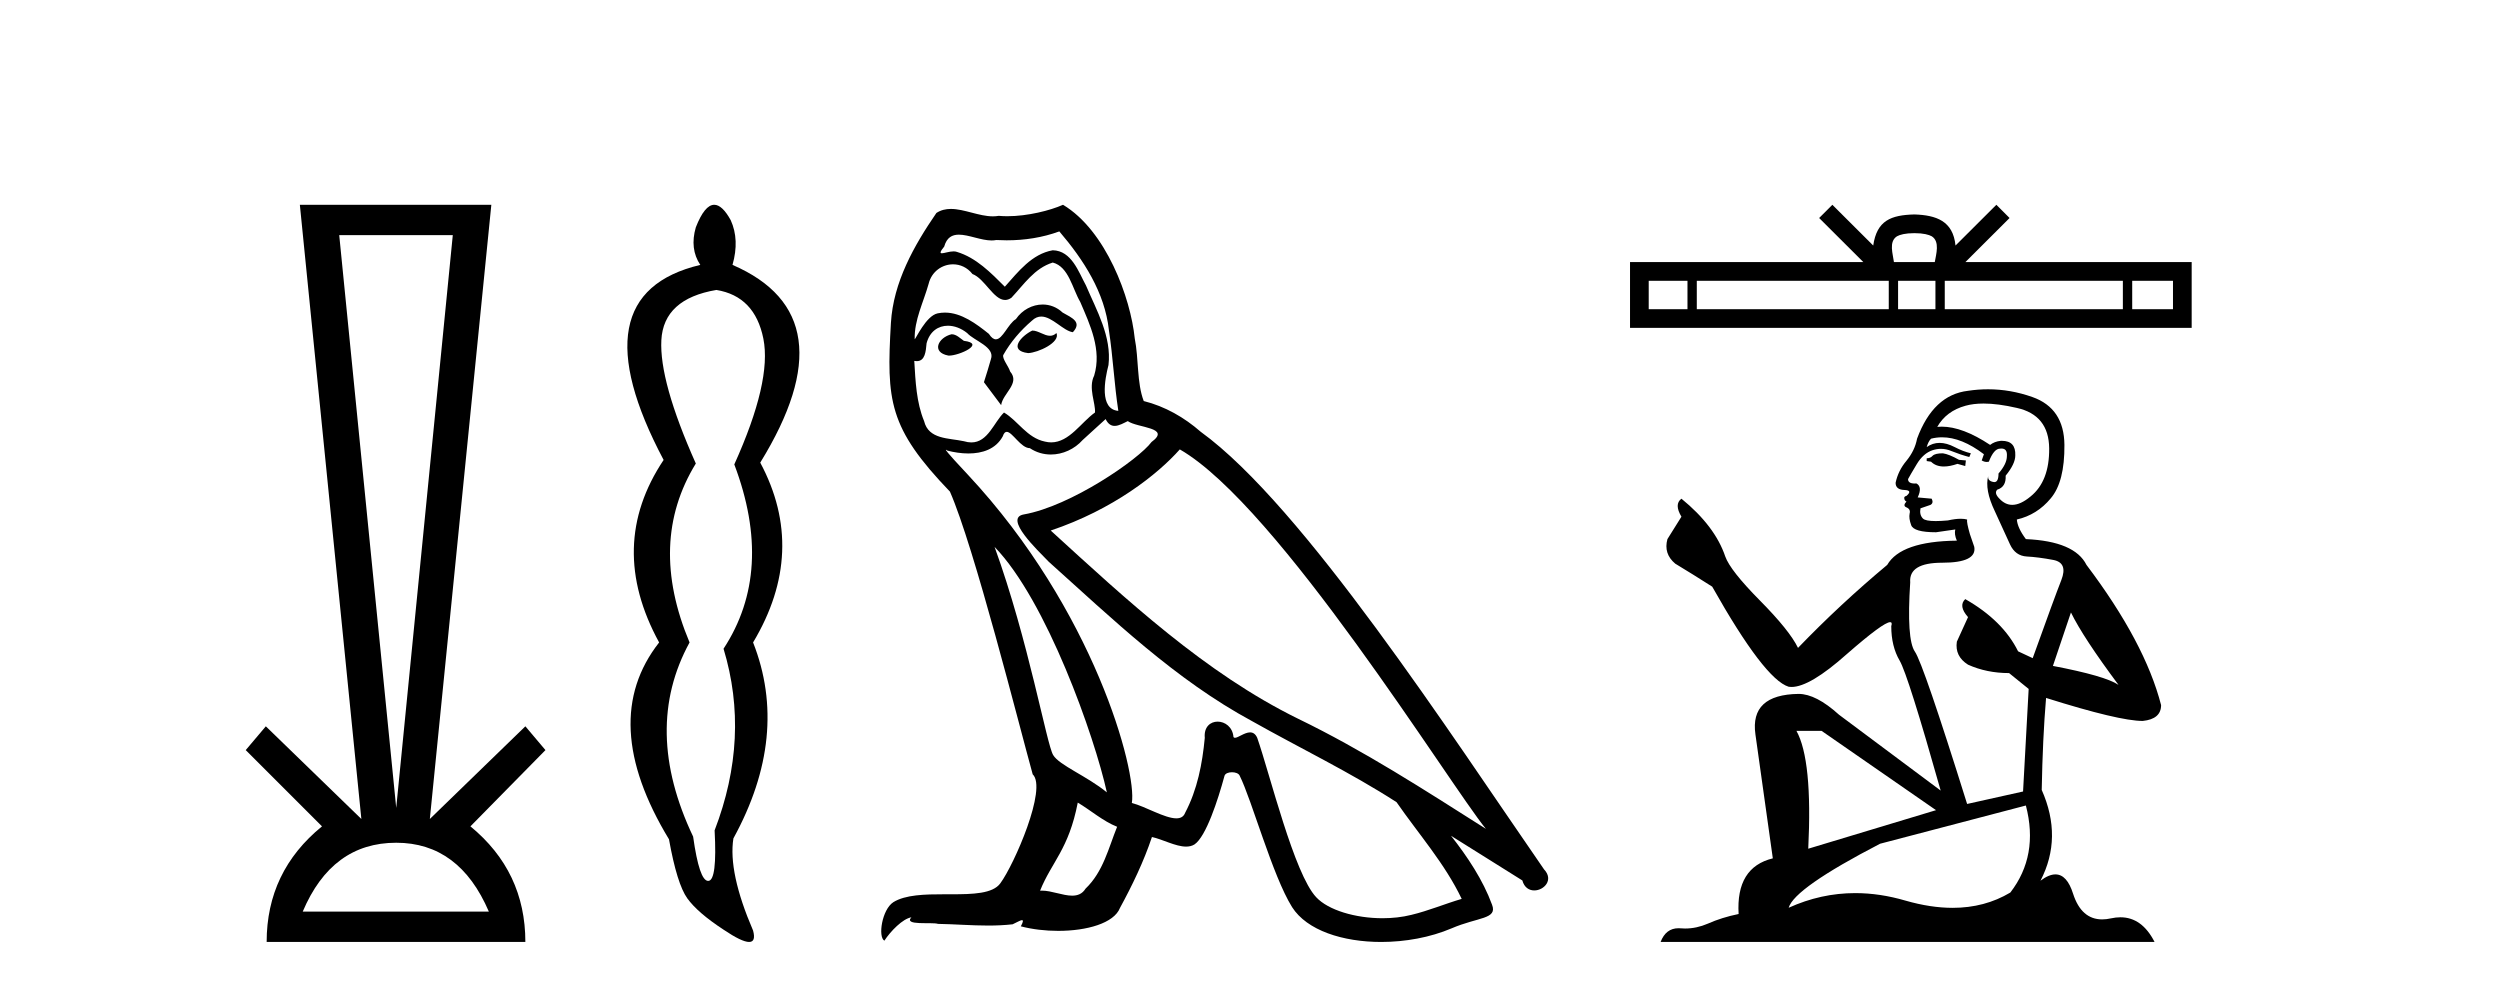
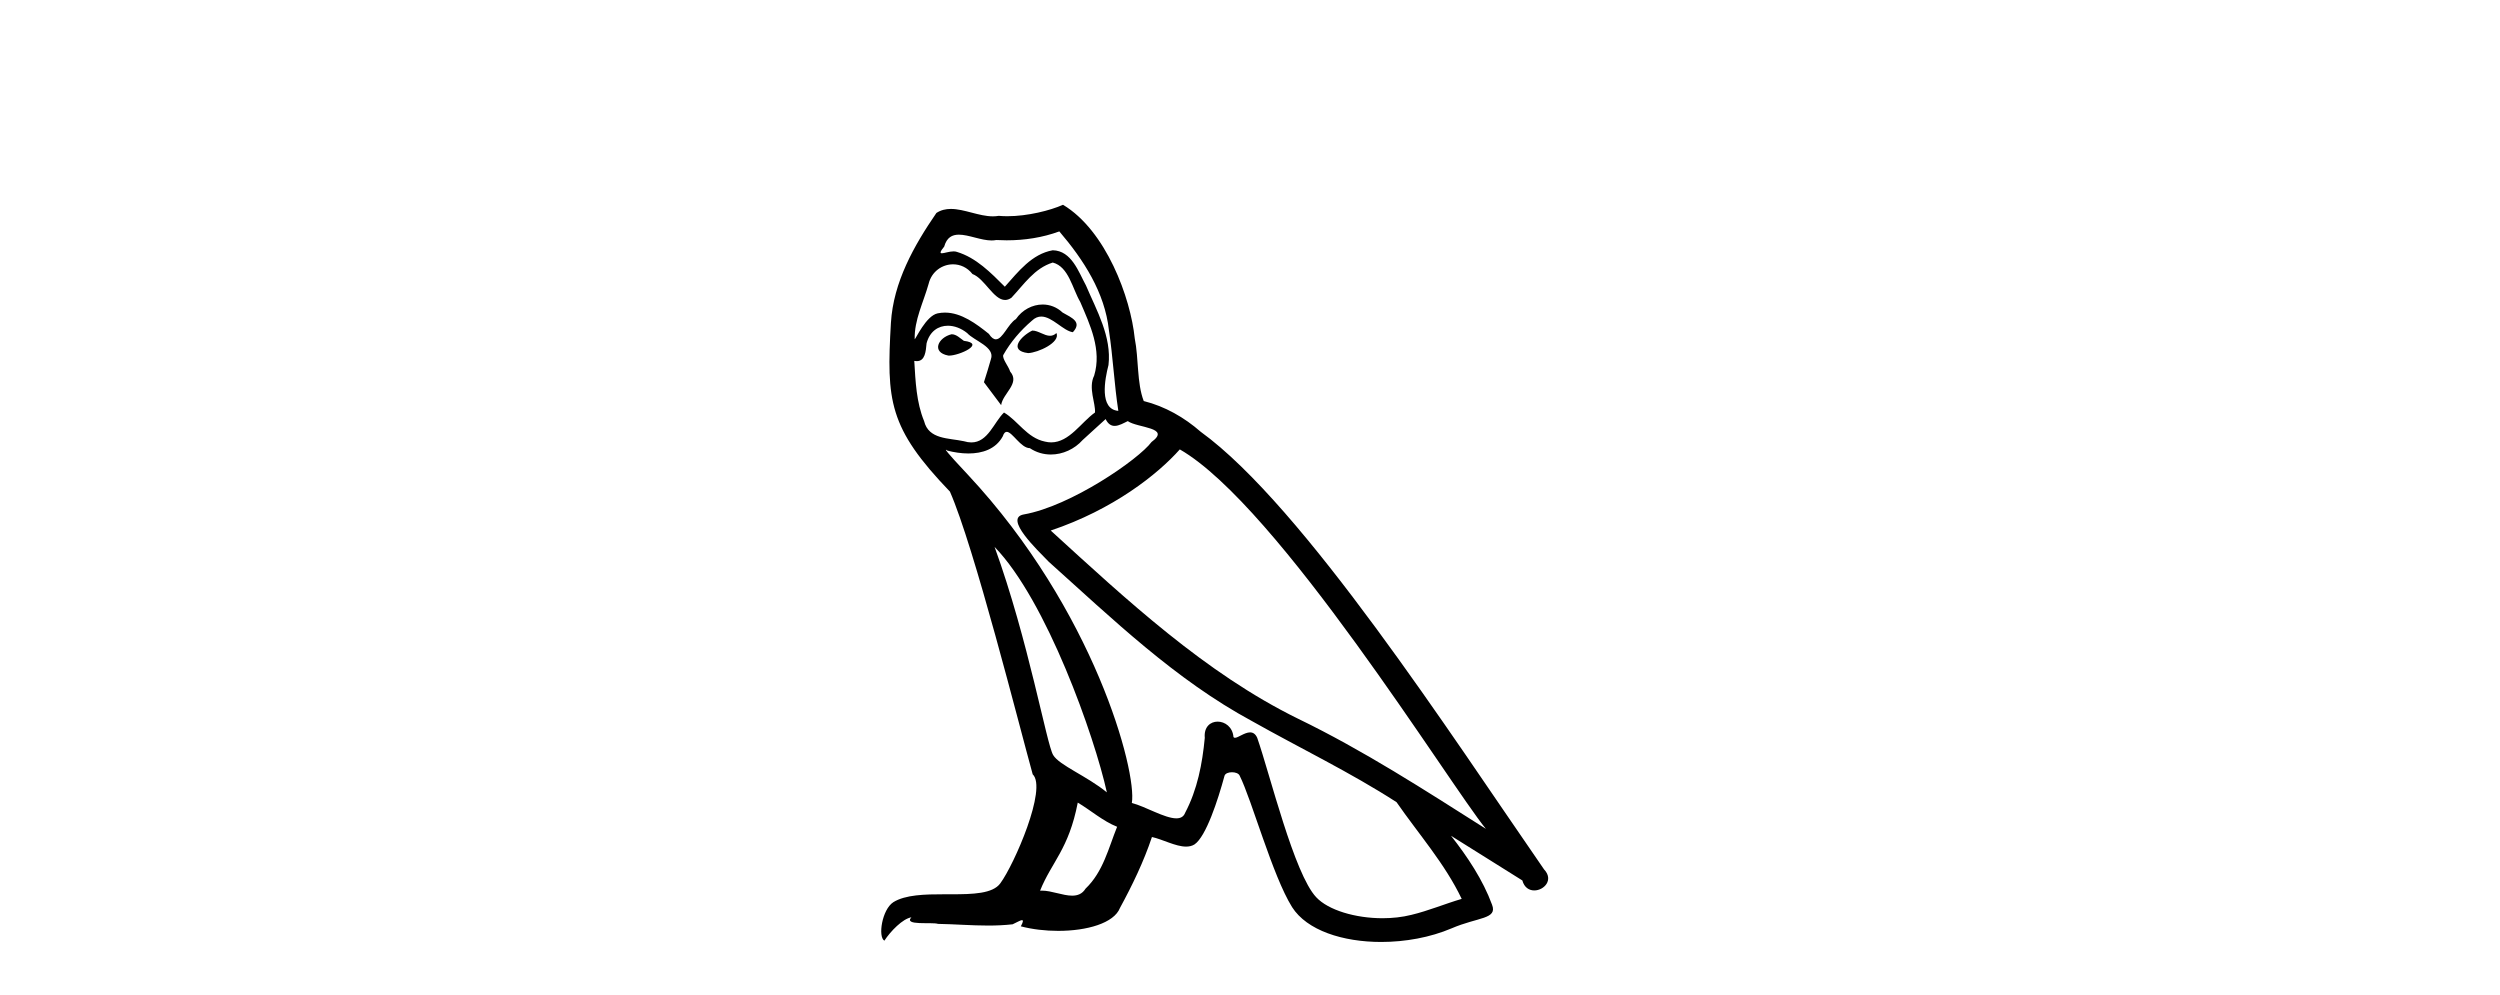
<svg xmlns="http://www.w3.org/2000/svg" width="103.0" height="41.0">
-   <path d="M 18.655 9.687 L 16.324 33.286 L 13.976 9.687 ZM 16.324 34.721 Q 18.925 34.721 20.141 37.559 L 12.472 37.559 Q 13.672 34.721 16.324 34.721 ZM 12.354 8.437 L 14.888 33.742 L 10.952 29.924 L 10.124 30.904 L 13.266 34.046 Q 10.986 35.904 10.986 38.809 L 21.645 38.809 Q 21.645 35.904 19.381 34.046 L 22.473 30.904 L 21.645 29.924 L 17.709 33.742 L 20.243 8.437 Z" style="fill:#000000;stroke:none" />
-   <path d="M 29.515 11.946 Q 31.101 12.204 31.451 13.955 Q 31.801 15.706 30.253 19.134 Q 31.911 23.521 29.81 26.728 Q 30.916 30.377 29.442 34.211 Q 29.552 36.275 29.184 36.293 Q 29.18 36.293 29.176 36.293 Q 28.812 36.293 28.557 34.469 Q 26.456 30.045 28.41 26.469 Q 26.677 22.341 28.668 19.097 Q 27.156 15.706 27.248 14.01 Q 27.341 12.314 29.515 11.946 ZM 29.427 8.437 Q 29.031 8.437 28.668 9.365 Q 28.41 10.25 28.852 10.914 Q 23.728 12.13 27.341 18.95 Q 24.981 22.488 27.156 26.469 Q 24.613 29.713 27.562 34.579 Q 27.893 36.422 28.317 37.012 Q 28.741 37.602 29.81 38.302 Q 30.561 38.809 30.863 38.809 Q 31.153 38.809 31.027 38.339 Q 29.995 35.943 30.216 34.542 Q 32.538 30.303 31.027 26.469 Q 33.275 22.71 31.322 19.06 Q 35.045 13.015 30.179 10.914 Q 30.474 9.881 30.105 9.07 Q 29.755 8.437 29.427 8.437 Z" style="fill:#000000;stroke:none" />
  <path d="M 42.53 13.619 C 42.074 13.839 41.517 14.447 42.361 14.548 C 42.767 14.531 43.695 14.109 43.526 13.721 L 43.526 13.721 C 43.439 13.804 43.35 13.834 43.26 13.834 C 43.021 13.834 42.776 13.619 42.53 13.619 ZM 39.205 13.771 C 38.647 13.906 38.36 14.514 39.069 14.649 C 39.081 14.65 39.093 14.651 39.107 14.651 C 39.514 14.651 40.627 14.156 39.711 14.042 C 39.559 13.94 39.407 13.771 39.205 13.771 ZM 43.644 9.534 C 44.64 10.699 45.518 12.049 45.687 13.603 C 45.856 14.717 45.907 15.831 46.075 16.928 C 45.282 16.861 45.518 15.628 45.67 15.038 C 45.805 13.873 45.181 12.792 44.742 11.762 C 44.438 11.205 44.151 10.328 43.374 10.311 C 42.513 10.463 41.956 11.189 41.399 11.813 C 40.825 11.239 40.217 10.615 39.424 10.378 C 39.383 10.363 39.336 10.357 39.287 10.357 C 39.109 10.357 38.901 10.435 38.805 10.435 C 38.722 10.435 38.723 10.377 38.901 10.159 C 39.008 9.78 39.23 9.668 39.506 9.668 C 39.908 9.668 40.422 9.907 40.855 9.907 C 40.92 9.907 40.984 9.901 41.045 9.889 C 41.187 9.897 41.33 9.901 41.473 9.901 C 42.211 9.901 42.951 9.789 43.644 9.534 ZM 43.374 10.817 C 44.033 10.986 44.185 11.898 44.505 12.438 C 44.911 13.383 45.4 14.413 45.079 15.476 C 44.826 15.983 45.147 16.624 45.113 16.996 C 44.55 17.391 44.056 18.226 43.308 18.226 C 43.227 18.226 43.142 18.216 43.054 18.194 C 42.311 18.042 41.939 17.333 41.365 16.996 C 40.95 17.397 40.704 18.228 40.02 18.228 C 39.925 18.228 39.823 18.212 39.711 18.178 C 39.086 18.042 38.259 18.11 38.073 17.35 C 37.753 16.574 37.719 15.713 37.668 14.869 L 37.668 14.869 C 37.705 14.876 37.74 14.879 37.771 14.879 C 38.113 14.879 38.144 14.483 38.175 14.143 C 38.306 13.649 38.66 13.42 39.053 13.42 C 39.318 13.42 39.601 13.524 39.846 13.721 C 40.133 14.042 41.011 14.295 40.825 14.801 C 40.741 15.105 40.639 15.426 40.538 15.747 L 41.247 16.692 C 41.315 16.202 42.041 15.797 41.619 15.308 C 41.551 15.088 41.298 14.801 41.332 14.632 C 41.635 14.092 42.041 13.619 42.513 13.214 C 42.641 13.09 42.771 13.042 42.9 13.042 C 43.353 13.042 43.808 13.635 44.202 13.687 C 44.59 13.265 44.168 13.096 43.779 12.877 C 43.539 12.65 43.248 12.546 42.958 12.546 C 42.536 12.546 42.115 12.766 41.855 13.147 C 41.534 13.339 41.311 13.98 41.03 13.98 C 40.941 13.98 40.846 13.917 40.741 13.755 C 40.226 13.342 39.608 12.879 38.932 12.879 C 38.833 12.879 38.732 12.889 38.631 12.91 C 38.153 13.009 37.723 13.976 37.687 13.976 C 37.686 13.976 37.686 13.975 37.685 13.974 C 37.668 13.181 38.04 12.472 38.259 11.695 C 38.382 11.185 38.819 10.89 39.265 10.89 C 39.557 10.89 39.852 11.016 40.066 11.29 C 40.568 11.476 40.936 12.359 41.409 12.359 C 41.492 12.359 41.578 12.332 41.669 12.269 C 42.193 11.712 42.615 11.053 43.374 10.817 ZM 40.977 22.533 C 43.121 24.744 45.096 30.349 45.603 32.645 C 44.775 31.97 43.644 31.531 43.391 31.109 C 43.121 30.67 42.378 26.399 40.977 22.533 ZM 48.608 18.515 C 52.659 20.845 59.716 32.307 61.218 34.148 C 58.686 32.544 56.187 30.923 53.47 29.606 C 49.654 27.733 46.396 24.694 43.29 21.858 C 45.856 20.997 47.696 19.545 48.608 18.515 ZM 44.404 33.067 C 44.944 33.388 45.434 33.827 46.025 34.063 C 45.67 34.941 45.451 35.92 44.725 36.612 C 44.589 36.832 44.394 36.901 44.172 36.901 C 43.788 36.901 43.321 36.694 42.931 36.694 C 42.904 36.694 42.877 36.695 42.851 36.697 C 43.324 35.515 44.033 34.992 44.404 33.067 ZM 45.552 17.266 C 45.654 17.478 45.785 17.547 45.923 17.547 C 46.105 17.547 46.301 17.427 46.464 17.35 C 46.869 17.637 48.27 17.604 47.443 18.211 C 46.919 18.92 44.123 20.854 42.18 21.195 C 41.341 21.342 42.75 22.668 43.205 23.141 C 45.839 25.504 48.422 28.003 51.579 29.708 C 53.554 30.822 55.63 31.818 57.538 33.05 C 58.45 34.367 59.53 35.582 60.222 37.034 C 59.53 37.237 58.855 37.524 58.146 37.693 C 57.772 37.787 57.366 37.831 56.96 37.831 C 55.845 37.831 54.724 37.499 54.229 36.967 C 53.318 36.005 52.322 31.902 51.798 30.4 C 51.724 30.231 51.618 30.174 51.504 30.174 C 51.276 30.174 51.011 30.397 50.881 30.397 C 50.854 30.397 50.833 30.388 50.819 30.366 C 50.785 29.95 50.466 29.731 50.167 29.731 C 49.871 29.731 49.595 29.946 49.637 30.4 C 49.536 31.463 49.334 32.527 48.827 33.489 C 48.765 33.653 48.635 33.716 48.465 33.716 C 47.985 33.716 47.18 33.221 46.632 33.084 C 46.852 31.784 45.079 25.133 39.88 19.562 C 39.698 19.365 38.906 18.53 38.975 18.53 C 38.983 18.53 39.003 18.541 39.036 18.566 C 39.302 18.635 39.602 18.683 39.898 18.683 C 40.468 18.683 41.026 18.508 41.315 17.975 C 41.359 17.843 41.414 17.792 41.478 17.792 C 41.709 17.792 42.059 18.464 42.429 18.464 C 42.697 18.643 42.997 18.726 43.296 18.726 C 43.785 18.726 44.271 18.504 44.607 18.127 C 44.927 17.84 45.231 17.553 45.552 17.266 ZM 43.796 8.437 C 43.266 8.673 42.337 8.908 41.503 8.908 C 41.381 8.908 41.262 8.903 41.146 8.893 C 41.067 8.907 40.986 8.913 40.905 8.913 C 40.337 8.913 39.725 8.608 39.176 8.608 C 38.966 8.608 38.766 8.652 38.58 8.774 C 37.651 10.125 36.807 11.627 36.706 13.299 C 36.52 16.506 36.605 17.62 39.137 20.254 C 40.133 22.516 41.99 29.893 42.547 31.902 C 43.155 32.476 41.787 35.616 41.213 36.393 C 40.901 36.823 40.078 36.844 39.194 36.844 C 39.098 36.844 39.001 36.844 38.904 36.844 C 38.109 36.844 37.304 36.861 36.807 37.169 C 36.335 37.473 36.166 38.604 36.436 38.756 C 36.689 38.368 37.196 37.845 37.55 37.794 L 37.55 37.794 C 37.213 38.148 38.394 37.98 38.647 38.064 C 39.33 38.075 40.021 38.133 40.714 38.133 C 41.049 38.133 41.384 38.119 41.72 38.081 C 41.872 38.014 42.035 37.911 42.106 37.911 C 42.161 37.911 42.161 37.973 42.058 38.165 C 42.535 38.29 43.072 38.352 43.597 38.352 C 44.778 38.352 45.897 38.037 46.143 37.406 C 46.649 36.477 47.122 35.498 47.46 34.485 C 47.891 34.577 48.433 34.88 48.867 34.88 C 48.994 34.88 49.112 34.854 49.215 34.789 C 49.688 34.468 50.178 32.966 50.448 31.97 C 50.474 31.866 50.614 31.816 50.756 31.816 C 50.893 31.816 51.031 31.862 51.072 31.953 C 51.579 32.966 52.423 36.072 53.233 37.372 C 53.844 38.335 55.327 38.809 56.903 38.809 C 57.896 38.809 58.926 38.622 59.8 38.25 C 60.897 37.777 61.708 37.878 61.471 37.271 C 61.1 36.258 60.459 35.295 59.783 34.435 L 59.783 34.435 C 60.762 35.042 61.742 35.667 62.721 36.275 C 62.801 36.569 63.004 36.686 63.212 36.686 C 63.611 36.686 64.027 36.252 63.615 35.819 C 59.783 30.282 53.689 20.845 49.469 17.789 C 48.793 17.198 48 16.743 47.122 16.523 C 46.835 15.78 46.919 14.784 46.751 13.94 C 46.582 12.269 45.569 9.5 43.796 8.437 Z" style="fill:#000000;stroke:none" />
-   <path d="M 78.872 9.606 C 79.247 9.606 79.473 9.67 79.59 9.736 C 79.93 9.953 79.768 10.473 79.713 10.798 L 78.03 10.798 C 77.99 10.466 77.806 9.959 78.154 9.736 C 78.271 9.67 78.497 9.606 78.872 9.606 ZM 69.524 11.569 L 69.524 12.738 L 67.927 12.738 L 67.927 11.569 ZM 77.817 11.569 L 77.817 12.738 L 69.908 12.738 L 69.908 11.569 ZM 79.74 11.569 L 79.74 12.738 L 78.201 12.738 L 78.201 11.569 ZM 87.462 11.569 L 87.462 12.738 L 80.124 12.738 L 80.124 11.569 ZM 89.527 11.569 L 89.527 12.738 L 87.847 12.738 L 87.847 11.569 ZM 75.493 8.437 L 74.949 8.982 L 76.77 10.798 L 67.157 10.798 L 67.157 13.508 L 90.297 13.508 L 90.297 10.798 L 80.974 10.798 L 82.794 8.982 L 82.25 8.437 L 80.567 10.116 C 80.466 9.098 79.768 8.865 78.872 8.835 C 77.914 8.861 77.326 9.078 77.177 10.116 L 75.493 8.437 Z" style="fill:#000000;stroke:none" />
-   <path d="M 80.046 18.676 Q 79.726 18.676 79.623 18.778 Q 79.534 18.881 79.38 18.881 L 79.38 18.996 L 79.559 19.022 Q 79.758 19.22 80.088 19.22 Q 80.332 19.22 80.648 19.111 L 80.968 19.201 L 80.994 18.97 L 80.712 18.945 Q 80.302 18.714 80.046 18.676 ZM 81.723 16.626 Q 82.314 16.626 83.094 16.806 Q 84.413 17.1 84.426 18.471 Q 84.439 19.828 83.658 20.456 Q 83.245 20.8 82.905 20.8 Q 82.614 20.8 82.377 20.546 Q 82.146 20.315 82.287 20.174 Q 82.659 20.059 82.633 19.598 Q 83.03 19.111 83.03 18.765 Q 83.055 18.162 82.476 18.162 Q 82.453 18.162 82.428 18.163 Q 82.172 18.189 81.993 18.33 Q 80.86 17.578 79.998 17.578 Q 79.905 17.578 79.815 17.587 L 79.815 17.587 Q 80.187 16.934 80.981 16.716 Q 81.305 16.626 81.723 16.626 ZM 85.323 25.233 Q 85.822 26.258 87.282 28.217 Q 86.732 27.846 84.58 27.436 L 85.323 25.233 ZM 80.012 18.017 Q 80.82 18.017 81.737 18.714 L 81.647 18.97 Q 81.754 19.033 81.856 19.033 Q 81.899 19.033 81.941 19.022 Q 82.146 18.484 82.403 18.484 Q 82.433 18.48 82.461 18.48 Q 82.707 18.48 82.684 18.791 Q 82.684 19.111 82.339 19.508 Q 82.339 19.863 82.166 19.863 Q 82.139 19.863 82.108 19.854 Q 81.877 19.803 81.916 19.598 L 81.916 19.598 Q 81.762 20.174 82.185 21.058 Q 82.595 21.954 82.812 22.428 Q 83.03 22.902 83.504 22.928 Q 83.978 22.953 84.593 23.069 Q 85.207 23.184 84.926 23.901 Q 84.644 24.618 83.747 27.116 L 83.145 26.834 Q 82.518 25.566 80.968 24.683 L 80.968 24.683 Q 80.674 24.964 81.083 25.425 L 80.622 26.437 Q 80.533 27.039 81.083 27.385 Q 81.852 27.731 82.774 27.731 L 83.581 28.384 L 83.35 32.61 L 81.045 33.123 Q 79.239 27.346 78.893 26.847 Q 78.547 26.347 78.701 23.991 Q 78.637 23.184 80.02 23.184 Q 81.455 23.184 81.34 22.531 L 81.16 22.006 Q 81.019 21.519 81.045 21.404 Q 80.932 21.373 80.783 21.373 Q 80.558 21.373 80.251 21.442 Q 79.961 21.468 79.75 21.468 Q 79.329 21.468 79.226 21.365 Q 79.073 21.212 79.124 20.943 L 79.534 20.802 Q 79.675 20.725 79.585 20.546 L 79.009 20.494 Q 79.213 20.059 78.957 19.918 Q 78.919 19.921 78.885 19.921 Q 78.611 19.921 78.611 19.739 Q 78.701 19.572 78.97 19.124 Q 79.239 18.676 79.623 18.548 Q 79.796 18.492 79.966 18.492 Q 80.187 18.492 80.405 18.586 Q 80.789 18.74 81.135 18.829 L 81.199 18.676 Q 80.878 18.599 80.533 18.42 Q 80.2 18.247 79.911 18.247 Q 79.623 18.247 79.38 18.42 Q 79.444 18.189 79.559 18.074 Q 79.781 18.017 80.012 18.017 ZM 75.051 30.113 L 79.764 33.379 L 74.5 34.967 Q 74.68 31.317 74.014 30.113 ZM 83.466 33.187 Q 84.004 35.249 82.825 36.773 Q 81.77 37.403 80.449 37.403 Q 79.542 37.403 78.509 37.106 Q 77.451 36.796 76.437 36.796 Q 75.022 36.796 73.693 37.4 Q 73.924 36.594 77.459 34.762 L 83.466 33.187 ZM 81.907 16.038 Q 81.497 16.038 81.083 16.101 Q 79.649 16.268 78.983 18.074 Q 78.893 18.56 78.547 18.983 Q 78.202 19.393 78.099 19.892 Q 78.099 20.174 78.458 20.187 Q 78.816 20.2 78.547 20.43 Q 78.432 20.456 78.458 20.546 Q 78.471 20.635 78.547 20.661 Q 78.381 20.84 78.547 20.904 Q 78.727 20.981 78.676 21.16 Q 78.637 21.353 78.74 21.634 Q 78.842 21.929 79.764 21.929 L 80.558 21.814 L 80.558 21.814 Q 80.507 22.006 80.622 22.275 Q 78.317 22.3 77.753 23.274 Q 75.819 24.887 74.078 26.693 Q 73.732 25.976 72.502 24.734 Q 71.286 23.504 71.081 22.928 Q 70.658 21.673 69.275 20.546 Q 68.967 20.776 69.275 21.288 L 68.698 22.211 Q 68.532 22.813 69.019 23.222 Q 69.761 23.671 70.543 24.17 Q 72.694 27.987 73.693 28.294 Q 73.749 28.303 73.809 28.303 Q 74.569 28.303 76.088 26.949 Q 77.594 25.633 77.874 25.633 Q 77.973 25.633 77.92 25.797 Q 77.92 26.629 78.266 27.218 Q 78.611 27.808 79.956 32.572 L 75.768 29.447 Q 74.82 28.589 74.103 28.589 Q 72.092 28.614 72.323 30.254 L 73.04 35.364 Q 71.516 35.735 71.631 37.657 Q 70.94 37.798 70.363 38.054 Q 69.898 38.255 69.424 38.255 Q 69.324 38.255 69.223 38.246 Q 69.189 38.243 69.156 38.243 Q 68.633 38.243 68.417 38.809 L 88.768 38.809 Q 88.249 37.792 87.361 37.792 Q 87.176 37.792 86.975 37.836 Q 86.781 37.879 86.608 37.879 Q 85.753 37.879 85.412 36.824 Q 85.16 36.025 84.684 36.025 Q 84.412 36.025 84.068 36.286 Q 84.99 34.506 84.119 32.546 Q 84.157 30.42 84.298 28.755 Q 87.308 29.703 88.281 29.703 Q 89.037 29.626 89.037 29.05 Q 88.371 26.463 85.963 23.274 Q 85.476 22.3 83.466 22.211 Q 83.12 21.75 83.094 21.404 Q 83.927 21.212 84.49 20.533 Q 85.067 19.854 85.054 18.33 Q 85.041 16.819 83.735 16.358 Q 82.83 16.038 81.907 16.038 Z" style="fill:#000000;stroke:none" />
</svg>